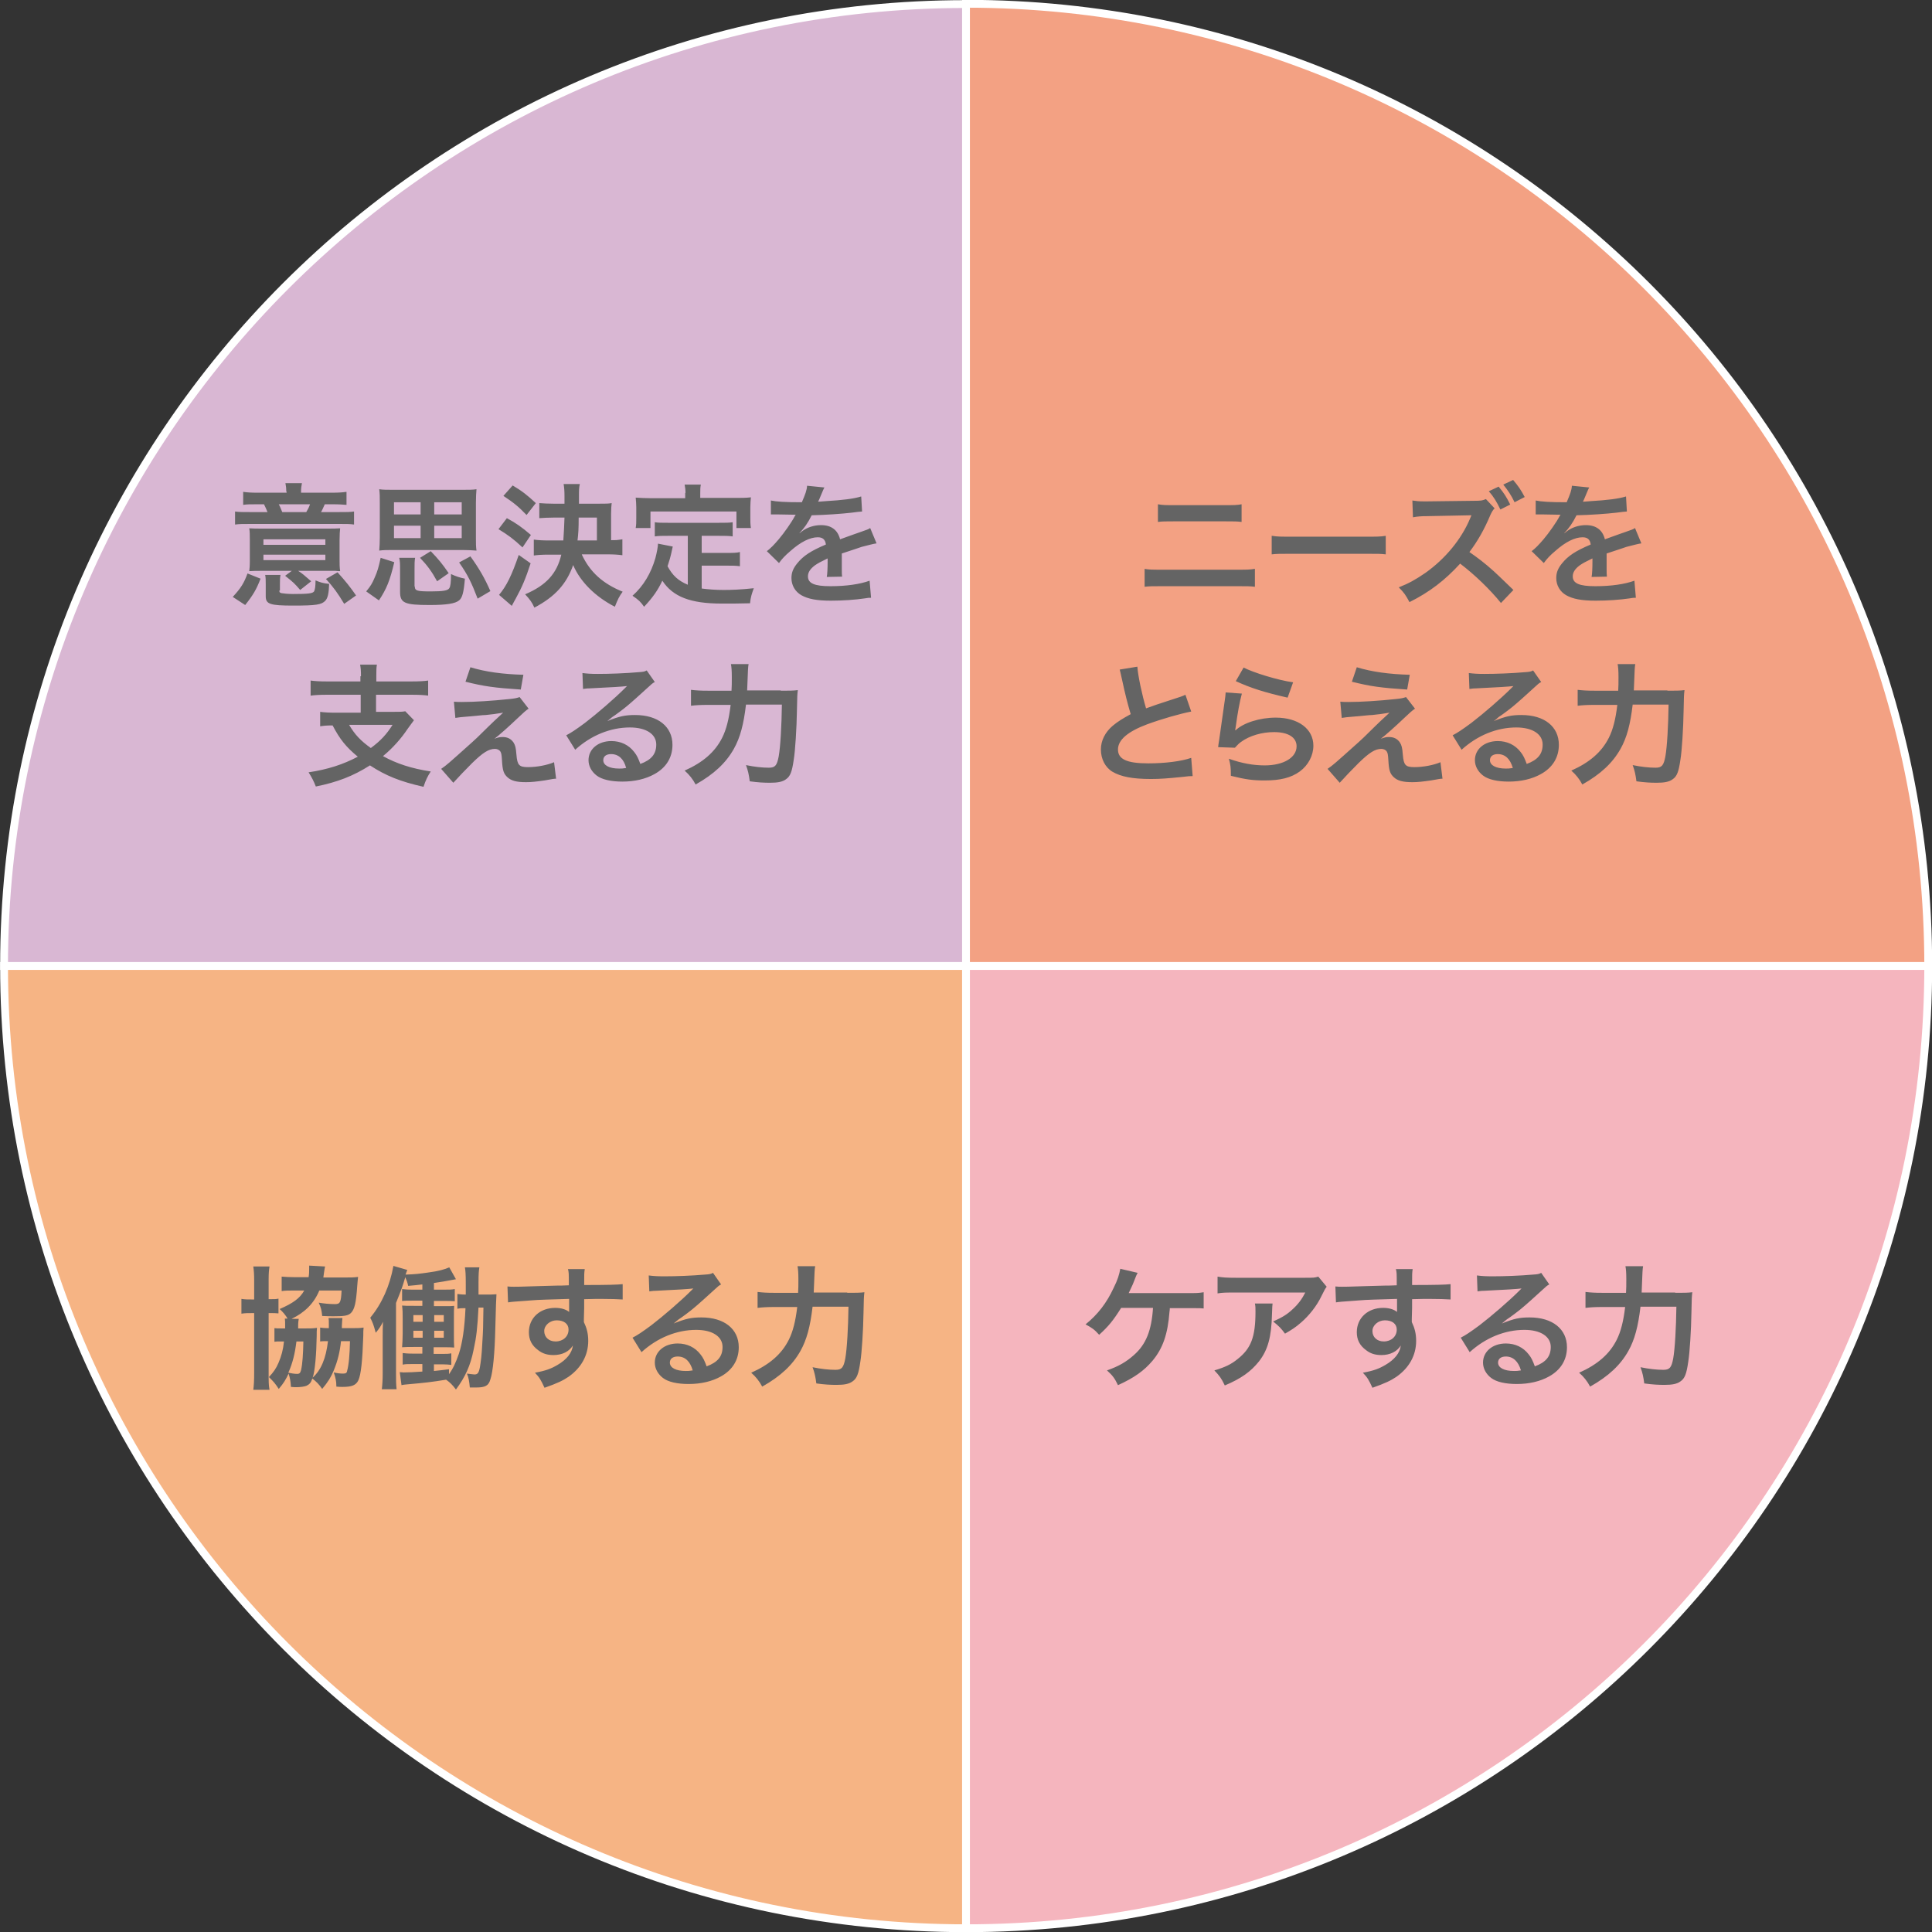
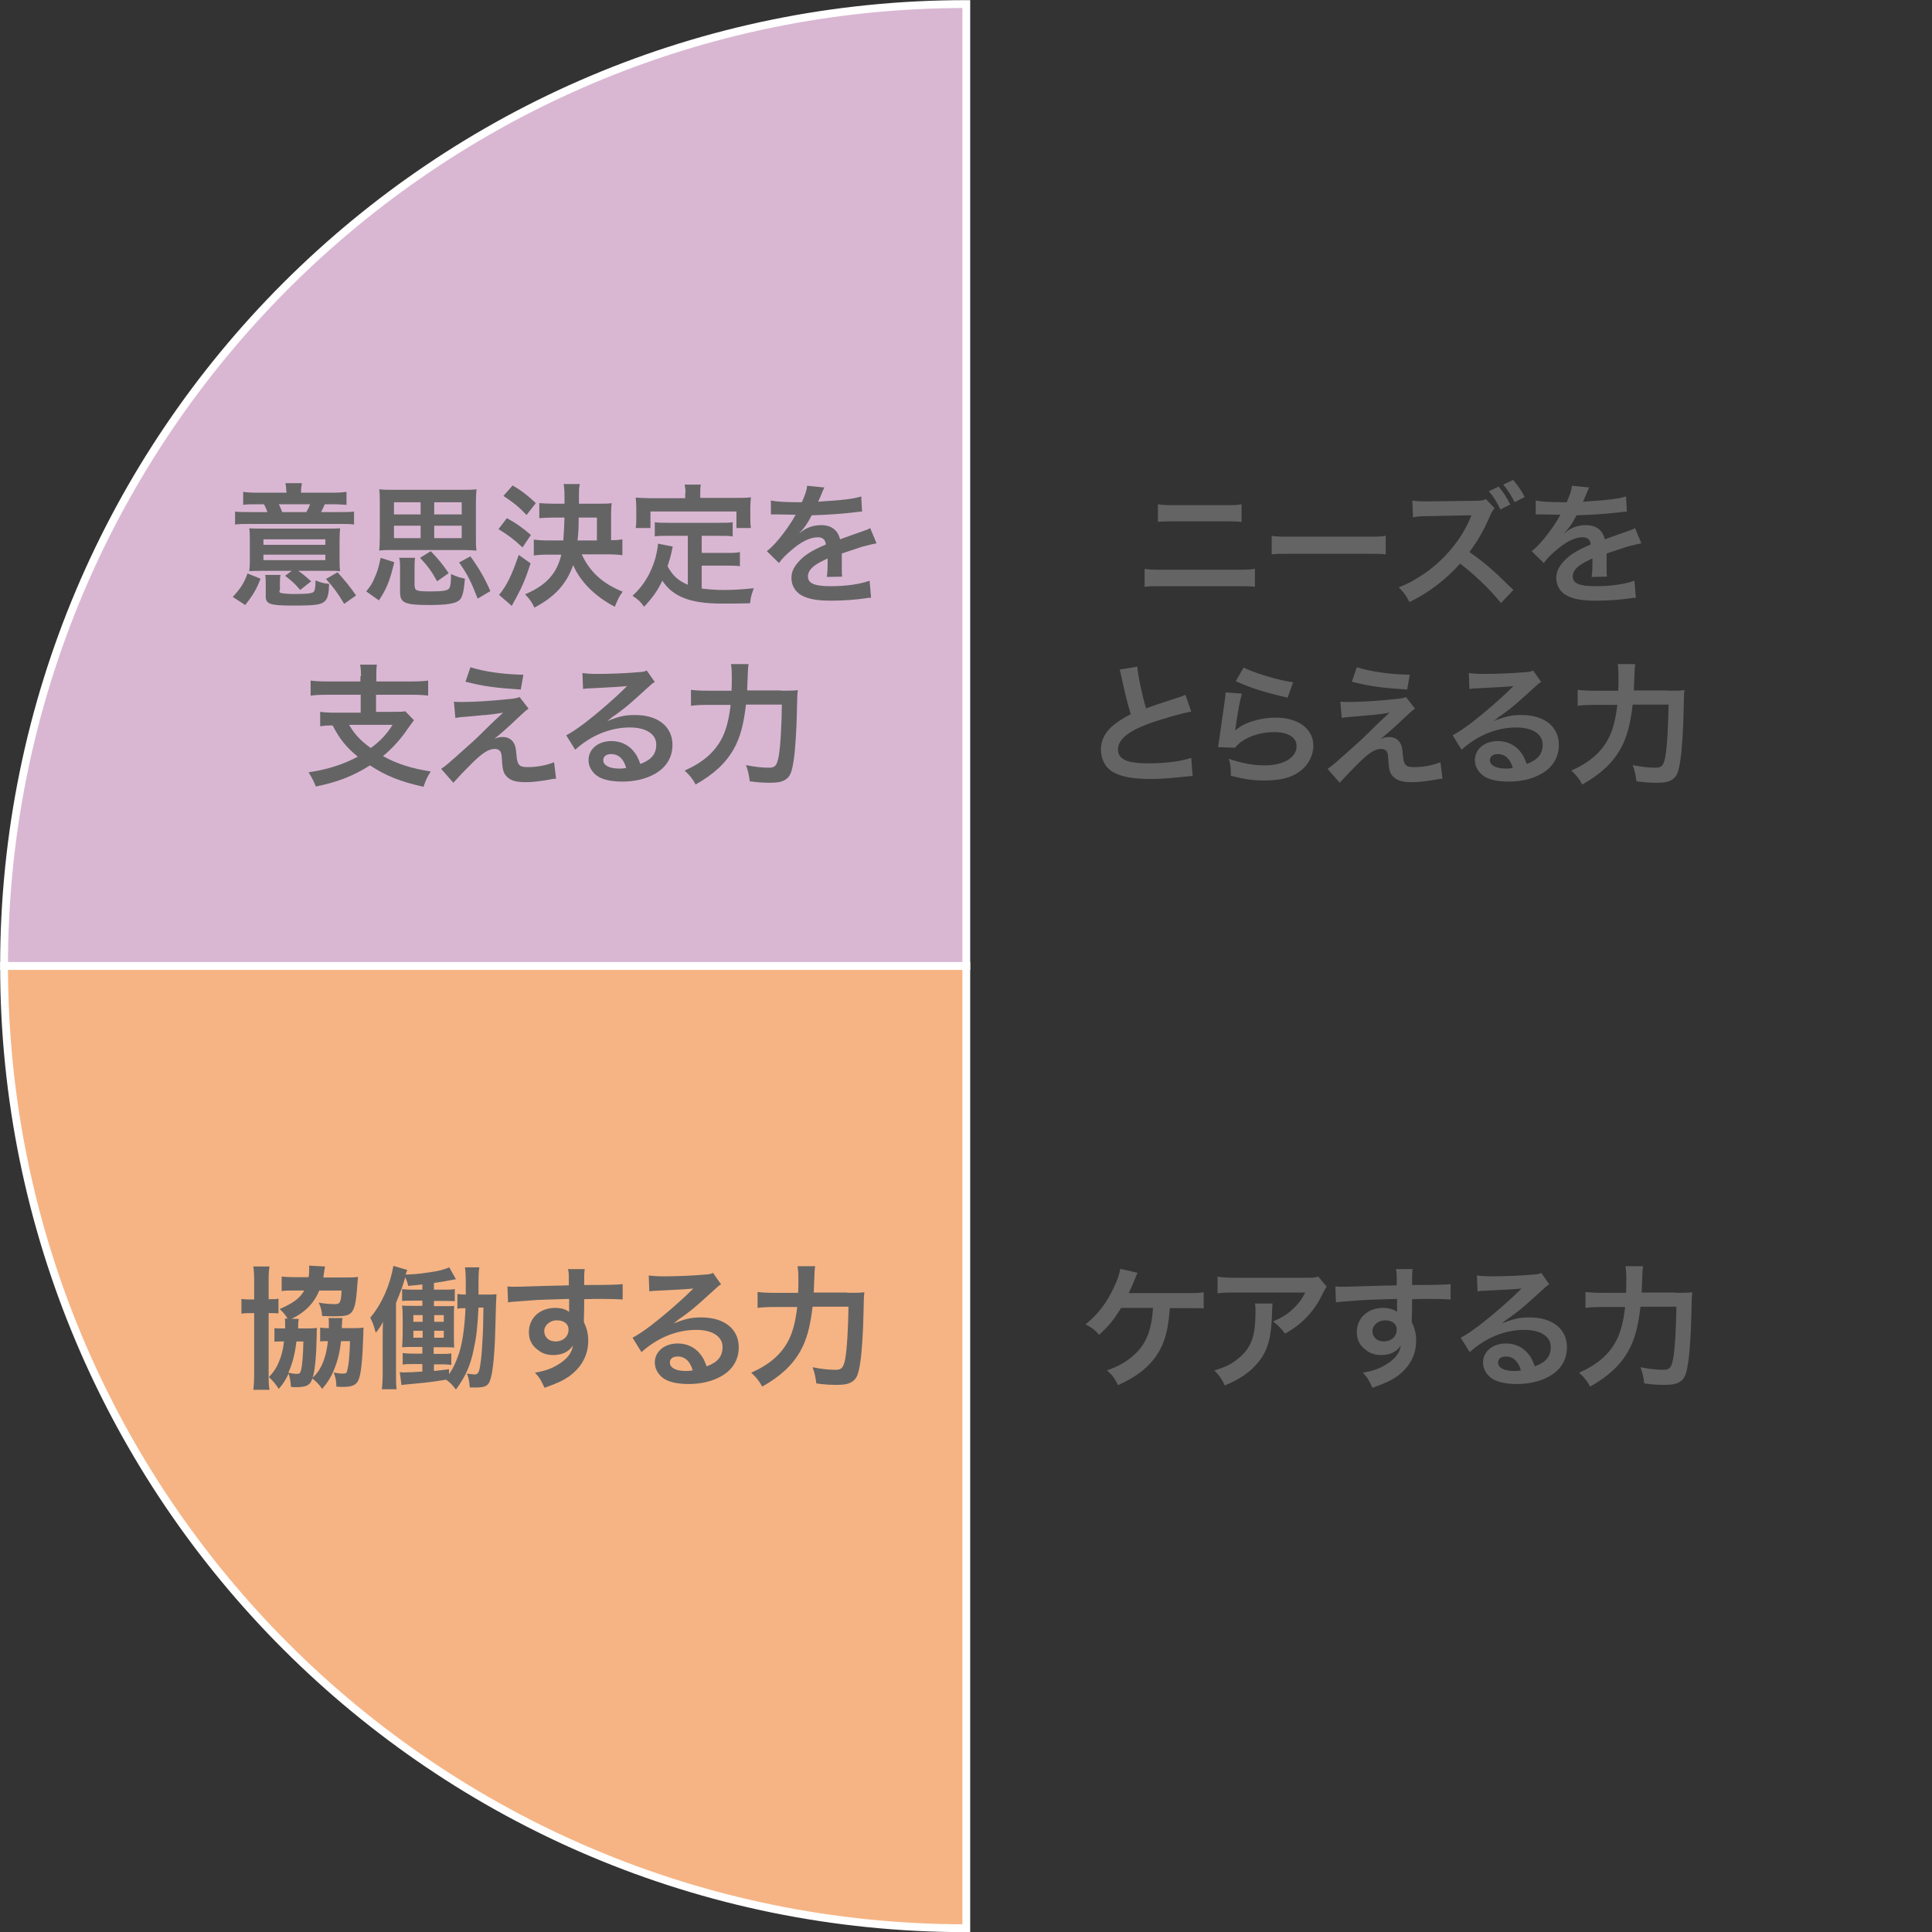
<svg xmlns="http://www.w3.org/2000/svg" id="レイヤー_1" viewBox="0 0 667.4 667.4">
  <rect x="0" y="0" width="667.4" height="667.4" fill="#333333" stroke="none" />
  <style>.st0{fill:#d9b7d3}.st0,.st1,.st2,.st3{stroke:#fff;stroke-width:2.702;stroke-miterlimit:10}.st1{fill:#f6b484}.st2{fill:#f3a183}.st3{fill:#f5b5be}.st4{fill:#646464}</style>
  <path class="st0" d="M333.7 1.4C150.2 1.4 1.4 150.2 1.4 333.7h332.4V1.4z" />
  <path class="st1" d="M1.4 333.7c0 183.6 148.8 332.4 332.4 332.4V333.7H1.4z" />
-   <path class="st2" d="M666.1 333.7c0-183.6-148.8-332.4-332.4-332.4v332.4h332.4z" />
-   <path class="st3" d="M666.1 333.7H333.7v332.4c183.6 0 332.4-148.8 332.4-332.4z" />
  <path class="st4" d="M80.4 206.2c2.8-3 3.9-4.8 5.1-8.1l4.5 1.8c-1.4 3.7-2.6 5.7-5.3 9.1l-4.3-2.8zm18.5-36.4c0-1-.1-1.9-.3-2.9h5.7c-.2 1-.3 1.8-.3 2.9v.4h10.8c2.2 0 3.5-.1 4.9-.3v4.5c-1.5-.1-2.5-.2-4.9-.2h-2.6c-.5 1-.7 1.7-1.3 2.7h6.2c2.7 0 3.9 0 5.2-.2v4.5c-1.3-.2-2.6-.2-5.3-.2H86.5c-2.7 0-3.9 0-5.3.2v-4.5c1.3.2 2.8.2 5.5.2h5.7c-.4-1-.6-1.5-1.2-2.7h-2.5c-2.4 0-3.4 0-4.7.2v-4.5c1.3.2 2.7.3 4.9.3H99v-.4zm-8.3 27.4c-2 0-3.2 0-4.5.1.1-1 .2-1.7.2-3.4v-7.3c0-1.8 0-2.9-.2-4.1 1.3.1 2.5.1 5 .1h21.4c2.8 0 3.7 0 5-.1-.1 1-.2 2.1-.2 4.1v6.8c0 1.5 0 2.5.2 3.9-.6 0-.6 0-1.6-.1H103c1.4.9 2.1 1.5 4.5 3.6l-3.8 3c-2.1-2.4-2.2-2.5-5.2-4.9l2.3-1.7H90.6zm.4-9h21.4v-1.9H91v1.9zm0 5.3h21.4v-1.9H91v1.9zm5.5 10.5c0 .6.1.7.7.9.5.1 2.4.3 4 .3 5.3 0 6.8-.2 7.3-.9.3-.6.5-1.7.5-3.8 1.7.7 2.6 1 4.7 1.2-.1 3.4-.5 4.9-1.3 5.8-1.3 1.4-3.2 1.7-11.1 1.7-8 0-9.5-.5-9.5-3.2v-4c0-1.5 0-2.5-.2-3.4h5.3c-.2 1.1-.2 1.8-.2 3.4v2zm9.3-27.1c.6-1 .9-1.6 1.3-2.7H96.3c.5.9.7 1.5 1.2 2.7h8.3zm13.1 31.7c-2.3-3.8-3.6-5.6-6.3-8.6l4-2.3c2.8 3.1 4.4 5.1 6.4 8l-4.1 2.9zm7.6-4.3c1.5-1.8 2.1-2.8 2.9-4.7 1-2.2 1.4-3.7 2.1-6.9l4.7 1.5c-1.5 6.4-2.7 9.3-5.3 13.2l-4.4-3.1zm37.9-18.6c0 2 0 3.1.2 4.5-1.4-.1-2.9-.2-4.7-.2h-24.2c-1.7 0-3.4 0-4.7.2.1-1.5.2-2.6.2-4.5v-11.9c0-2.2 0-3.4-.2-4.8 1.2.2 2.6.2 4.7.2h24.1c2.2 0 3.6 0 4.8-.2-.1 1.2-.2 2.6-.2 4.8v11.9zm-28.3-12.2v4.2h9.2v-4.2h-9.2zm0 8.1v4.3h9.2v-4.3h-9.2zm7.2 21c0 1.5.8 1.7 5.6 1.7 4.2 0 5.8-.3 6.3-1.1.4-.6.6-1.8.6-4.9 1.7.8 2.9 1.2 4.8 1.6-.4 4.8-.9 6.6-2 7.5-1.3 1.1-4.3 1.6-10.2 1.6-8.7 0-10.2-.7-10.2-4.6v-7.3c0-2.5 0-3.2-.3-4.4h5.5c-.2 1.1-.2 2-.2 4.4v5.5zm7.7-1.8c-1.8-3.3-3.4-5.5-5.9-8.1l3.7-2.3c2.7 2.8 4 4.4 6.2 7.6l-4 2.8zm8.5-23.1v-4.2H150v4.2h9.5zm0 8.2v-4.3H150v4.3h9.5zm5.5 20.9c-2.1-5.5-3.4-8.2-6.4-12.5l3.9-2.1c2.9 4 5 7.6 6.9 12l-4.4 2.6zm10.1-27.8c3.3 1.8 5 3 8.3 5.8l-2.9 4.3c-3.1-2.9-5-4.3-8.3-6.3l2.9-3.8zm8.2 15.6c-1.7 5.2-2.9 8.1-5.1 12.1-.3.6-1.3 2.3-1.4 2.6l-4.4-3.8c2.6-3.1 4.4-6.8 6.8-13.8l4.1 2.9zm-6.2-26.9c3.2 1.9 5 3.3 8 6.1l-3.2 4.1c-2.9-3-4.4-4.2-8-6.6l3.2-3.6zm23.9 23.9c2.8 6 7.2 10 14.1 12.8-1.2 1.6-1.7 2.7-2.7 5.2-6.8-3.5-12-8.7-14.4-14.4-2.3 6.5-6.2 10.9-13.4 14.7-.8-1.8-1.6-2.9-3.2-4.6 7.3-3.1 11-7.2 12.5-13.7h-4.4c-2.1 0-3.8.1-5.1.3v-5.5c1.4.2 3.1.3 5.1.3h5.1c.2-2.6.3-5.3.4-7.9h-3.8c-1.9 0-3.7.1-4.9.2v-5.2c1.4.1 2.9.2 4.9.2h3.8v-2.5c0-2.1-.1-3-.3-4.3h5.6c-.3 1.3-.3 2.2-.3 4.3v2.5h7c2.2 0 3.2 0 4.3-.2-.1.9-.2 1.9-.2 3.7v9.1c1.9 0 1.9 0 3.9-.3v5.5c-1.5-.2-3-.3-5.1-.3H201zm5.2-4.9v-7.9h-6.3c0 3.7-.1 5.5-.4 7.9h6.7zm31.4-1.6h-6.8c-2 0-3.3 0-4.6.2v-4.9c1.2.2 2.5.2 4.6.2h17.6c2.2 0 3.5 0 4.7-.2v4.9c-1.3-.2-2.6-.2-4.7-.2h-6v5.9h8.7c2.1 0 3.3 0 4.5-.3v4.9c-1.4-.2-2.5-.2-4.5-.2h-8.7v7.9c2.3.3 4.8.5 7.5.5s5.8-.1 10.5-.6c-.7 1.9-1.1 3.1-1.3 5.2-3.8.1-6.2.1-9.8.1-10.7 0-16.8-2.3-20.5-7.9-1.5 3.2-3.2 5.7-6.3 9-1.2-1.7-1.8-2.3-4-3.8 3.8-3.4 6.4-7.8 7.9-13 .5-1.9.9-4 .9-5l5.1 1c-.2.8-.2.8-.6 2.7-.2.9-.5 2-1.2 4.1 1.8 3.3 3.7 5 7 6.4v-16.9zm-.8-14.8c0-1.1-.1-1.9-.3-2.9h5.6c-.2 1-.2 1.7-.2 2.9v1.7h12.4c1.8 0 3.4 0 5.1-.2-.1 1.1-.2 2.1-.2 3.4v3.6c0 1.3 0 2.4.2 3.6h-5v-5.7h-29.7v5.7h-5.1c.2-1.1.2-2 .2-3.6v-3.5c0-1.2-.1-2.3-.2-3.4 1.7.1 3.2.2 5.1.2h12v-1.8zm29.5 2.6c1.9.4 4.8.6 10.7.6 1.2-2.8 1.7-4.1 1.8-5.7l6 .6c-.3.5-.3.5-1.8 4.1-.2.5-.3.6-.4.8.4 0 .4 0 2.9-.2 5.3-.3 9.5-.8 12-1.6l.3 5.2c-1.3.1-1.3.1-3.6.4-3.4.4-9.2.8-13.8.9-1.3 2.6-2.6 4.5-4.2 6.1v.1c.3-.2.3-.2.9-.7 1.7-1.3 4.1-2.1 6.5-2.1 3.6 0 5.8 1.7 6.6 4.9 3.5-1.3 5.9-2.1 7-2.5 2.5-.9 2.7-.9 3.4-1.4l2.2 5.3c-1.3.2-2.7.6-5.1 1.2-.6.2-2.9 1-6.9 2.3v5.6c0 1 0 1.7.1 2.4l-5.3.1c.2-.8.3-3.2.3-5.3v-1.1c-2.3 1.1-3.4 1.7-4.4 2.4-1.6 1.2-2.4 2.4-2.4 3.8 0 2.4 2.2 3.4 7.8 3.4 5.5 0 10.2-.7 13.5-1.9l.5 5.9c-.8 0-1 0-2.1.2-3.3.5-7.7.8-11.8.8-4.9 0-7.9-.6-10.2-1.9-2.1-1.2-3.4-3.4-3.4-5.9 0-1.9.6-3.4 2-5.1 2.1-2.6 4.7-4.3 9.9-6.5-.2-1.7-1.1-2.5-2.8-2.5-2.7 0-5.9 1.6-9.4 4.7-1.9 1.6-3 2.8-4 4.2l-4.2-4.1c1.2-.9 2.5-2.2 4.1-4.1 1.8-2.1 4.6-6.1 5.5-7.9.2-.4.2-.4.4-.6h-.8c-.7 0-4.8-.1-5.8-.1h-2v-4.8zm-141.6 60.7c0-2-.1-2.9-.3-4h5.8c-.2 1.1-.2 2-.2 4v1.8h12.3c2.4 0 4.2-.1 5.6-.3v5.2c-1.3-.2-3.2-.3-5.6-.3h-12.4v5.9h6.2c1.9 0 3 0 3.9-.2l3 3.1c-.5.6-1.2 1.7-2.2 3-2.2 3.3-5.1 6.6-8.5 9.4 4.7 2.6 9.9 4.3 16.5 5.3-1.1 1.7-1.7 2.9-2.5 5.3-8-1.8-13-3.8-18.5-7.4-5.8 3.7-11.3 5.8-18.7 7.3-.7-1.8-1.3-3-2.5-4.9 6.6-1 11.9-2.7 17-5.4-4-3.3-6.2-6-8.7-10.8-2.2 0-3 .1-4.3.3v-5c1.3.2 3.2.3 5.6.3h8.4V240h-11.7c-2.4 0-4.1.1-5.6.3v-5.2c1.5.2 3.2.3 5.6.3h11.6v-1.8zm-4.1 16.8c2 3.4 4 5.5 7.5 8 3.4-2.5 5.5-4.8 7.5-8h-15zm36.2-8c1.2.1 1.7.1 2.7.1 4.5 0 10.6-.4 16.3-1 2.1-.2 2.9-.4 3.7-.7l3.1 4c-.9.6-1.8 1.4-3.9 3.4-2.5 2.4-6.4 5.9-7.9 7 1.1-.4 1.7-.6 2.8-.6 1.7 0 2.9.6 3.8 1.9.6 1 .8 1.7 1 4.2.3 3.6.9 4.3 4 4.3s6.7-.7 9-1.7l.7 5.7c-.8 0-1.1.1-4 .6-2.8.4-4.5.6-6.4.6-3.3 0-5.1-.5-6.4-1.7-1.3-1.2-1.7-2.3-1.9-5.9-.1-1.7-.2-2.4-.5-2.9-.3-.6-1.1-1-1.9-1-2.2 0-4.2 1.3-7.9 4.9-2.3 2.3-4.8 4.9-6.5 6.8l-4.2-4.8c2-1.4 2-1.4 10.7-9.2 1.1-1 1.9-1.7 5.3-5.1 1.2-1.2 3-2.9 5.4-5.1-2.6.4-3.8.6-6 .8-.6 0-.6 0-4.6.4-.9.1-.9.1-2.4.2-1.7.1-2 .2-3.5.4l-.5-5.6zm5.7-11.9c5.2 1.6 11.2 2.4 18.3 2.6l-.9 5.1c-9.1-.6-12.7-1.1-19.1-2.7l1.7-5zm47.3 18.6c4.2-1.7 6.2-2.1 9.6-2.1 7.9 0 12.9 4 12.9 10.3 0 4.4-2.2 7.9-6.2 10.1-3 1.7-6.9 2.6-11.1 2.6-3.9 0-7.1-.7-8.9-2.1-1.7-1.3-2.8-3.2-2.8-5.3 0-3.8 3.3-6.6 7.9-6.6 3.2 0 6 1.3 7.9 3.8.9 1.1 1.4 2.2 2.1 4.1 3.8-1.4 5.5-3.4 5.5-6.7 0-3.6-3.5-5.9-9.1-5.9-6.7 0-13.4 2.7-18.9 7.7l-3.1-5c1.6-.8 3.4-2 6.5-4.3 4.3-3.3 10.2-8.4 13.7-11.9l.8-.8c-1.7.2-4.7.4-13 .8-1 0-1.3.1-2.2.2l-.2-5.5c1.6.2 2.9.3 5.4.3 3.9 0 9.5-.2 14-.6 1.6-.1 2.1-.2 2.8-.6l2.8 4c-.8.4-1.1.7-2.4 1.9-2.3 2.1-5.6 5.1-7.2 6.4-.8.7-4.1 3.2-5.1 3.8-1.1.9-1.1.9-1.7 1.4zm1.3 11.4c-1.7 0-2.7.8-2.7 2.1 0 1.8 2.1 2.9 5.5 2.9.9 0 1.1 0 2.4-.2-.8-3.1-2.6-4.8-5.2-4.8zm58.6-21.9c2.8 0 4.4 0 5.9-.2-.2 1.8-.2 1.8-.3 6.9-.1 6.3-.6 14.1-1.1 17.1-.6 4.2-1.2 5.8-2.7 6.8-1.2.9-2.9 1.2-5.5 1.2-2.1 0-4.1-.1-7-.5-.3-2.3-.6-3.7-1.3-5.6 2.9.6 5.6.9 7.9.9 2.2 0 2.8-.8 3.4-3.9.6-3.4 1-10.6 1.1-17.9h-12.4c-.8 6.8-2 11.4-4.2 15.3-2.7 4.8-6.8 8.7-13.2 12.3-1-1.9-2.2-3.4-3.8-4.8 6.3-2.8 10.5-6.4 13-11.4 1.4-2.8 2.3-6.3 2.9-11.3h-8c-2.3 0-4.1.1-5.7.3v-5.5c1.7.2 3.2.3 5.8.3h8.2c.1-1.8.1-2.3.1-4.7 0-2.2-.1-3.5-.3-4.5h6.1c-.2 1.2-.2 1.2-.5 9.1h11.6zm125.6-42.1c1.7.3 2.8.3 5.9.3h26.4c3.1 0 4.1 0 5.9-.3v6.2c-1.6-.2-2.8-.2-5.8-.2h-26.5c-3 0-4.2 0-5.8.2v-6.2zm4.7-22.3c1.7.3 2.7.3 5.4.3h18.1c2.7 0 3.8 0 5.4-.3v6.1c-1.5-.2-2.6-.2-5.4-.2h-18.1c-2.8 0-3.9 0-5.4.2v-6.1zm39.4 10.9c2 .3 2.9.3 7.4.3h24.5c4.5 0 5.4 0 7.4-.3v6.4c-1.8-.2-2.3-.2-7.5-.2h-24.4c-5.1 0-5.6 0-7.5.2v-6.4zm79.1 23.2c-3.8-4.7-9.1-9.8-14.1-13.6-5.2 5.7-10.5 9.8-17.5 13.3-1.3-2.4-1.8-3.2-3.7-5.1 3.5-1.4 5.7-2.6 9.2-5 6.9-4.9 12.4-11.6 15.4-18.7l.5-1.2c-.7 0-.7 0-15.2.3-2.2 0-3.4.1-5 .4l-.2-5.8c1.3.2 2.2.3 4 .3h1.1l16.2-.2c2.6 0 2.9-.1 4.1-.6l3 3.2c-.6.6-1 1.3-1.5 2.4-2.1 5-4.4 9-7.2 12.7 2.9 2 5.4 3.9 8.5 6.7 1.2 1.1 1.2 1.1 6.7 6.4l-4.3 4.5zm-.8-40.2c1.9 2.3 2.7 3.6 4 6.2l-3.4 1.7c-1.3-2.7-2.4-4.5-4-6.3l3.4-1.6zm5.5 5.4c-1.2-2.5-2.3-4.1-3.9-6.1l3.4-1.6c1.7 2 2.7 3.4 4 5.9l-3.5 1.8zm7.3-.6c1.9.4 4.8.6 10.7.6 1.2-2.8 1.7-4.1 1.8-5.7l6 .6c-.3.5-.3.5-1.8 4.1-.2.5-.3.6-.4.8.4 0 .4 0 2.9-.2 5.3-.3 9.5-.8 12-1.6l.3 5.2c-1.3.1-1.3.1-3.6.4-3.4.4-9.2.8-13.8.9-1.3 2.6-2.6 4.5-4.2 6.1v.1c.3-.2.3-.2.9-.7 1.7-1.3 4.1-2.1 6.5-2.1 3.6 0 5.8 1.7 6.6 4.9 3.5-1.3 5.9-2.1 7-2.5 2.5-.9 2.7-.9 3.4-1.4l2.2 5.3c-1.3.2-2.7.6-5.1 1.2-.6.2-2.9 1-6.9 2.3v5.6c0 1 0 1.7.1 2.4l-5.3.1c.2-.8.3-3.2.3-5.3v-1.1c-2.3 1.1-3.4 1.7-4.4 2.4-1.6 1.2-2.4 2.4-2.4 3.8 0 2.4 2.2 3.4 7.8 3.4 5.5 0 10.2-.7 13.5-1.9l.5 5.9c-.8 0-1 0-2.1.2-3.3.5-7.7.8-11.8.8-4.9 0-7.9-.6-10.2-1.9-2.1-1.2-3.4-3.4-3.4-5.9 0-1.9.6-3.4 2-5.1 2.1-2.6 4.7-4.3 9.9-6.5-.2-1.7-1.1-2.5-2.8-2.5-2.7 0-5.9 1.6-9.4 4.7-1.9 1.6-3 2.8-4 4.2l-4.2-4.1c1.2-.9 2.5-2.2 4.1-4.1 1.8-2.1 4.6-6.1 5.5-7.9.2-.4.2-.4.4-.6h-.8c-.7 0-4.8-.1-5.8-.1h-2v-4.8zm-137.6 57.4c.2 3.1 1.6 9.7 3 14.4 3-1.1 3-1.1 11.9-4 .8-.3 1.1-.4 1.7-.7l2 5.8c-4 .8-10 2.5-15.2 4.4-6.7 2.5-10.1 5.4-10.1 8.7 0 3.4 3.1 4.8 10.5 4.8 5.7 0 11.4-.7 14.8-1.9l.5 6.3c-1 0-1.2 0-3.7.3-5 .5-7.5.7-10.7.7-6.4 0-10.4-.8-13.3-2.5-2.5-1.5-4-4.4-4-7.7 0-3.1 1.5-6 4.1-8.2 1.8-1.5 3.3-2.4 6.2-4-1.1-3.7-1.9-6.8-3.1-12.4-.5-2.2-.5-2.3-.7-3l6.1-1zm36.1 9.3c-.7 2.5-1.5 6.8-2.1 11.3-.1.6-.1.6-.2 1.3l.1.1c2.7-2.6 8.4-4.4 13.9-4.4 7.8 0 13 3.9 13 9.7 0 3.4-1.8 6.8-4.7 8.9-3 2.2-6.8 3.1-12.1 3.1-4 0-6.5-.3-11.7-1.6 0-2.8-.1-3.8-.7-5.9 4.5 1.6 8.5 2.3 12.4 2.3 6.5 0 11-2.7 11-6.6 0-3.1-2.9-4.9-7.8-4.9-4.1 0-8.4 1.2-11.4 3.4-.8.6-1.1.9-2.1 2l-5.8-.2c.1-.8.1-1 .4-2.8.4-2.8 1.1-7.9 1.9-13.4.2-1.1.2-1.7.3-2.7l5.6.4zm.6-9c3.2 1.7 11.9 4.4 17.1 5.1l-1.9 5.3c-7.9-1.8-12.7-3.3-17.9-5.7l2.7-4.7zm33.4 11.8c1.2.1 1.7.1 2.7.1 4.5 0 10.6-.4 16.3-1 2.1-.2 2.9-.4 3.7-.7l3.1 4c-.9.6-1.8 1.4-3.9 3.4-2.5 2.4-6.4 5.9-7.9 7 1.2-.4 1.7-.6 2.8-.6 1.7 0 2.9.6 3.8 1.9.6 1 .8 1.7 1 4.2.3 3.6.9 4.3 4 4.3s6.7-.7 9-1.7l.7 5.7c-.8 0-1.1.1-4 .6-2.8.4-4.5.6-6.4.6-3.3 0-5.1-.5-6.4-1.7-1.3-1.2-1.7-2.3-1.9-5.9-.1-1.7-.2-2.4-.5-2.9-.3-.6-1.1-1-1.9-1-2.2 0-4.2 1.3-7.9 4.9-2.3 2.3-4.8 4.9-6.5 6.8l-4.2-4.8c2-1.4 2-1.4 10.7-9.2 1.1-1 1.9-1.7 5.3-5.1 1.2-1.2 3-2.9 5.4-5.1-2.6.4-3.8.6-6 .8-.6 0-.6 0-4.6.4-.9.1-.9.1-2.4.2-1.7.1-2 .2-3.5.4l-.5-5.6zm5.7-11.9c5.2 1.6 11.2 2.4 18.3 2.6l-.9 5.1c-9.1-.6-12.7-1.1-19.1-2.7l1.7-5zm47.3 18.6c4.2-1.7 6.2-2.1 9.6-2.1 7.9 0 12.9 4 12.9 10.3 0 4.4-2.2 7.9-6.2 10.1-3 1.7-6.9 2.6-11.1 2.6-3.9 0-7.1-.7-8.9-2.1-1.7-1.3-2.8-3.2-2.8-5.3 0-3.8 3.3-6.6 7.9-6.6 3.2 0 6 1.3 7.9 3.8.9 1.1 1.4 2.2 2.1 4.1 3.8-1.4 5.5-3.4 5.5-6.7 0-3.6-3.5-5.9-9.1-5.9-6.7 0-13.4 2.7-18.9 7.7l-3.1-5c1.6-.8 3.4-2 6.5-4.3 4.3-3.3 10.2-8.4 13.7-11.9l.8-.8c-1.7.2-4.7.4-13 .8-1 0-1.3.1-2.2.2l-.2-5.5c1.6.2 2.9.3 5.4.3 3.9 0 9.5-.2 14-.6 1.6-.1 2.1-.2 2.8-.6l2.8 4c-.8.4-1.1.7-2.4 1.9-2.3 2.1-5.6 5.1-7.2 6.4-.8.7-4.1 3.2-5.1 3.8-1 .9-1 .9-1.7 1.4zm1.4 11.4c-1.7 0-2.7.8-2.7 2.1 0 1.8 2.1 2.9 5.5 2.9.9 0 1.1 0 2.4-.2-.9-3.1-2.6-4.8-5.2-4.8zm58.6-21.9c2.8 0 4.4 0 5.9-.2-.2 1.8-.2 1.8-.3 6.9-.1 6.3-.6 14.1-1.1 17.1-.6 4.2-1.2 5.8-2.7 6.8-1.2.9-2.9 1.2-5.5 1.2-2.1 0-4.1-.1-7-.5-.3-2.3-.6-3.7-1.3-5.6 2.9.6 5.6.9 7.9.9 2.2 0 2.8-.8 3.4-3.9.6-3.4 1-10.6 1.1-17.9H564c-.8 6.8-2 11.4-4.2 15.3-2.7 4.8-6.8 8.7-13.2 12.3-1-1.9-2.2-3.4-3.8-4.8 6.3-2.8 10.5-6.4 13-11.4 1.4-2.8 2.3-6.3 2.9-11.3h-8c-2.3 0-4.1.1-5.7.3v-5.5c1.7.2 3.2.3 5.8.3h8.2c.1-1.8.1-2.3.1-4.7 0-2.2-.1-3.5-.3-4.5h6.1c-.2 1.2-.2 1.2-.5 9.1H576zM87.8 442.2c0-2-.1-3.3-.3-4.7h5.6c-.2 1.3-.3 2.3-.3 4.5v6.8c2.1 0 2.6 0 3.4-.2v5.1c-1-.1-1.5-.1-3.4-.1v20.8c0 2.8 0 4.1.3 5.7h-5.6c.2-1.5.3-3.3.3-5.8v-20.7h-.3c-1.9 0-2.9 0-4.1.2v-5.1c1.2.2 2.2.2 4.1.2h.3v-6.7zm11.6 13.4c-.8-1.4-1.7-2.4-2.8-3.4 4.6-2 7-3.7 8.5-6.4h-3.4c-2 0-3.3 0-4.4.2v-5c1.3.1 2.8.2 4.7.2h4.6c.2-1.2.2-2 .2-3.2v-.8l5.5.3c-.1.4-.2.9-.4 2.3-.1.6-.1.9-.2 1.5h7.7c1.7 0 2.9 0 4.3-.2-.1 1-.2 1.7-.3 3.2-.4 5.8-.9 8-2.2 9.3-1 .9-2.3 1.1-5.9 1.1-1.1 0-1.9 0-4-.1-.2-2-.4-2.9-1.2-4.6 1.7.3 3.9.5 5.6.5 1.8 0 2.1-.6 2.3-4.7h-7.7c-1.8 4.4-5 7.6-9.6 9.8h2.5c-.1.7-.2 1.2-.2 2.4v.9h2.3c1.9 0 2.8 0 4.2-.2-.1.9-.1 1.5-.1 2.9-.1 6.2-.6 12.2-1.4 14.3 2.9-2.6 4.6-6.6 5.3-12.6h-1.1c-.5 0-1.1 0-1.6.1v-4.8c.8.1 1.1.2 3 .2v-1.6c0-.9 0-1.3-.1-1.9h4.8c-.1.7-.1.9-.2 2.7v.8h3.4c1.8 0 2.8 0 4.1-.2-.1 1.1-.1 1.4-.1 2.8-.3 8.8-.8 13.5-1.7 15.4-.8 1.7-2.2 2.3-5.5 2.3-.4 0-1 0-2.1-.1 0-2-.3-3.1-.9-4.9 1.3.3 2.3.4 3.2.4.9 0 1.3-.2 1.4-.9.6-2.1.9-5.6 1-10.3h-3.1c-.4 3.7-1.1 6.7-2.5 10.1-1 2.4-2 4-4 6.4-1.1-1.6-1.9-2.4-3.4-3.6-.5 1.5-1 2-2 2.5-.7.3-2.2.5-3.6.5-.3 0-.8 0-1.8-.1-.1-1.9-.3-3-.8-4.6-1 2.1-1.7 3.3-3.4 5.3-1.4-2.1-1.7-2.4-3.4-4.1 1.6-1.7 2.5-3 3.3-4.9 1-2.3 1.6-4.5 1.9-7.4H97c-1.1 0-1.7 0-2.2.1v-4.7c.7.1 1.2.1 2.6.1h1.1v-1c0-1.2 0-1.7-.1-2.4h1zm3 7.8c-.5 4.1-1.3 7.5-2.8 10.8 1 .2 2.1.4 3 .4.9 0 1.1-.3 1.4-1.3.5-2.2.7-5.4.8-9.9h-2.4zm62.9-11.8c-.4 7.4-.7 10.1-1.7 14.7-1.1 5.5-2.9 9.4-6.1 13.7-1.2-1.6-2-2.4-3.4-3.4-4.8.8-7.5 1.1-13.2 1.6-.9.1-1.5.1-2.2.3l-.6-4.5c.6 0 .9.1 1.3.1 1.5 0 3.8-.1 6.5-.3v-2.6h-3.3c-1.7 0-2.5 0-3.5.2v-4c.9.1 1.7.2 3.5.2h3.3v-2.3h-2.8c-1.9 0-2.8 0-4.2.1.1-1.7.2-2.6.2-4.7v-5.1c0-2.1 0-2.8-.2-4.6 1.1.1 1.7.1 4.2.1h2.8v-1.8h-3.5c-1.6 0-2.5 0-3.5.1v-4.1c.9.1 1.7.2 3.5.2h3.5v-1.8c-1.8.2-2.5.3-4.9.5-.3-1.4-.5-1.8-1-3-1 3.4-1.3 4.2-3.2 8.9v24.3c0 2.5 0 3.6.2 5.5h-5.1c.2-1.7.3-3.4.3-5.7V462c0-2.1 0-3.5.1-5.4-.8 1.6-1.2 2.2-2.5 3.8-.8-2.9-1-3.4-1.9-5.2 4-4.8 6.8-11.1 8-17.9l4.8 1.4c-.2.6-.3.6-.6 1.6 3.3-.1 4.9-.3 7.7-.7 3.8-.5 5.8-1.1 7.4-1.8l2.3 4.1c-4.2.8-4.9.9-7.6 1.3v2.3h3.6c1.7 0 2.5 0 3.6-.2v4.2c-1.1-.1-2-.1-3.6-.1h-3.6v1.8h3.5c2.3 0 2.7 0 3.5-.1-.1 1.4-.1 1.6-.1 4.3v5.6c0 2.4 0 3.1.1 4.5-1.4-.1-1.8-.1-3.7-.1h-3.4v2.3h2.8c1.6 0 2.3 0 3.3-.2v4c-.8-.1-1.7-.2-3.1-.2h-2.9v2.3c2-.2 2.8-.3 5.2-.6v1.7c1.4-1.9 2.3-3.9 3.4-7 1.2-3.6 2-8.9 2.3-15.8-1.3 0-1.8 0-2.8.2V447c.9.1 1.5.2 2.9.2v-3.8c0-3.3-.1-4.4-.3-5.6h5c-.2 1.1-.3 2.2-.3 5.3v4.1h2.1c1.9 0 2.8 0 4.1-.1-.1 1.3-.2 4-.4 11.9-.2 8.4-.8 14.9-1.7 17.5-.6 2.2-1.8 2.8-4.9 2.8h-2.2c-.2-2.1-.4-3.4-1-4.8.8.1 2.2.3 2.6.3 1.1 0 1.5-.5 1.9-2.6.3-1.9.6-3.9.8-8.1.3-4.9.3-4.9.4-12.4h-1.7zm-22.5 2.7v2.3h3.2v-2.3h-3.2zm0 5.4v2.4h3.2v-2.4h-3.2zm10.5-3.1v-2.3H150v2.3h3.3zm0 5.5v-2.4H150v2.4h3.3zm48.4-6.5v1.1c1 2.1 1.5 4 1.5 6.5 0 5-2.4 9.3-6.8 12.4-1.9 1.3-4 2.3-8.3 3.8-1.3-2.8-1.7-3.5-3.3-5.2 3.8-.7 5.6-1.4 7.8-2.7 3.1-1.8 5-4.1 5.3-6.7-1.3 2.1-3.7 3.3-6.7 3.3-2.1 0-3.8-.5-5.3-1.7-2.2-1.6-3.2-3.6-3.2-6.2 0-4.9 3.8-8.4 9.1-8.4 2 0 3.7.5 4.8 1.4v-4.5c-6.6.2-10.9.3-12.9.5-6.9.5-6.9.5-8.2.7l-.2-5.5c1 .1 1.4.1 2.3.1 1.1 0 1.9 0 7.8-.2 3-.1 3.4-.1 7.2-.2 1.5 0 1.5 0 3.9-.1 0-4.4 0-4.4-.3-5.6h5.8c-.2 1.4-.2 1.5-.2 5.5 8 0 11.6-.1 13.3-.3v5.3c-1.7-.1-3.9-.2-7.7-.2-1.1 0-1.9 0-5.6.1v3l-.1 3.8zm-9.4.5c-2.3 0-4.3 1.7-4.3 3.7 0 2.1 1.6 3.6 3.9 3.6 2.6 0 4.5-1.7 4.5-4.1 0-2-1.6-3.2-4.1-3.2zm40.4 1.1c4.2-1.7 6.2-2.1 9.6-2.1 7.9 0 12.9 4 12.9 10.3 0 4.4-2.2 7.9-6.2 10.1-3 1.7-6.9 2.6-11.1 2.6-3.9 0-7.1-.7-8.9-2.1-1.7-1.3-2.8-3.2-2.8-5.3 0-3.8 3.3-6.6 7.9-6.6 3.2 0 6 1.3 7.9 3.8.9 1.1 1.4 2.2 2.1 4.1 3.8-1.4 5.5-3.4 5.5-6.7 0-3.6-3.5-5.9-9.1-5.9-6.7 0-13.4 2.7-18.9 7.7l-3.1-5c1.6-.8 3.4-2 6.5-4.3 4.3-3.3 10.2-8.4 13.7-11.9l.8-.8c-1.7.2-4.7.4-13 .8-1 0-1.3.1-2.2.2l-.2-5.5c1.6.2 2.9.3 5.4.3 3.9 0 9.5-.2 14-.6 1.6-.1 2.1-.2 2.8-.6l2.8 4c-.8.4-1.1.7-2.4 1.9-2.3 2.1-5.6 5.1-7.2 6.4-.8.7-4.1 3.2-5.1 3.8-1.1.9-1.1.9-1.7 1.4zm1.4 11.4c-1.7 0-2.7.8-2.7 2.1 0 1.8 2.1 2.9 5.5 2.9.9 0 1.1 0 2.4-.2-.9-3.1-2.6-4.8-5.2-4.8zm58.6-22c2.8 0 4.4 0 5.9-.2-.2 1.8-.2 1.8-.3 6.9-.1 6.3-.6 14.1-1.1 17.1-.6 4.2-1.2 5.8-2.7 6.8-1.2.9-2.9 1.2-5.5 1.2-2.1 0-4.1-.1-7-.5-.3-2.3-.6-3.7-1.3-5.6 2.9.6 5.6.9 7.9.9 2.2 0 2.8-.8 3.4-3.9.6-3.4 1-10.6 1.1-17.9h-12.4c-.8 6.8-2 11.4-4.2 15.3-2.7 4.8-6.8 8.7-13.2 12.3-1-1.9-2.2-3.4-3.8-4.8 6.3-2.8 10.5-6.4 13-11.4 1.4-2.8 2.3-6.3 2.9-11.3h-8c-2.3 0-4.1.1-5.7.3v-5.5c1.7.2 3.2.3 5.8.3h8.2c.1-1.8.1-2.3.1-4.7 0-2.2-.1-3.5-.3-4.5h6.1c-.2 1.2-.2 1.2-.5 9.1h11.6zm111.4 5.3c0 .5 0 .5-.1 1.2-.6 7.8-2.3 12.7-5.9 17-2.9 3.4-6.2 5.8-11.9 8.4-1.1-2.3-1.8-3.3-3.8-5.1 4-1.4 6.6-2.9 9.3-5.3 4.2-3.7 6.1-8.5 6.6-16.3h-11c-2.7 4.3-4.3 6.3-7.6 9.3-1.7-1.9-2.5-2.4-4.7-3.6 4.2-3.4 7.3-7.4 9.7-12.6 1.4-2.8 1.9-4.5 2.3-6.6l6 1.4c-.4.7-.4.7-1.7 4-.4.8-.8 1.8-1.4 3H410c3.3 0 3.9 0 5.8-.3v5.6c-1.2-.1-1.2-.1-2.8-.1h-8.9zm35.5-1.6c-.1.9-.1.9-.2 3.7-.2 7.9-1.4 12.3-4.5 16.3-2.8 3.5-6.1 5.9-11.8 8.3-1.2-2.5-1.8-3.3-3.6-5.2 3.7-1.1 5.8-2.1 8-3.9 4.7-3.7 6.2-7.7 6.2-16.4 0-1.4 0-1.8-.2-2.8h6.1zm18.7-5.8c-.6.8-.6.8-1.8 3.2-1.6 3.4-4.3 6.8-7.1 9.2-1.8 1.6-3.4 2.6-5.5 3.8-1.4-1.9-2.1-2.6-4.1-4.2 3.1-1.4 4.8-2.4 6.7-4.2 1.9-1.7 3.3-3.6 4.4-5.8h-24.1c-3.2 0-4.4 0-6.2.3V441c1.7.3 3.2.4 6.3.4h24c2.8 0 3.2 0 4.5-.4l2.9 3.5zm29.4 11.1v1.1c1 2.1 1.5 4 1.5 6.5 0 5-2.4 9.3-6.8 12.4-1.9 1.3-4 2.3-8.3 3.8-1.3-2.8-1.7-3.5-3.3-5.2 3.8-.7 5.6-1.4 7.8-2.7 3.1-1.8 5-4.1 5.3-6.7-1.3 2.1-3.7 3.3-6.7 3.3-2.1 0-3.8-.5-5.3-1.7-2.2-1.6-3.2-3.6-3.2-6.2 0-4.9 3.8-8.4 9.1-8.4 2 0 3.7.5 4.8 1.4v-4.5c-6.6.2-10.9.3-12.9.5-6.9.5-6.9.5-8.2.7l-.2-5.5c1 .1 1.4.1 2.3.1 1.1 0 1.9 0 7.8-.2 3-.1 3.4-.1 7.2-.2 1.5 0 1.5 0 3.9-.1 0-4.4 0-4.4-.3-5.6h5.8c-.2 1.4-.2 1.5-.2 5.5 8 0 11.6-.1 13.3-.3v5.3c-1.7-.1-3.9-.2-7.7-.2-1.1 0-1.9 0-5.6.1v3l-.1 3.8zm-9.3.5c-2.3 0-4.3 1.7-4.3 3.7 0 2.1 1.6 3.6 3.9 3.6 2.6 0 4.5-1.7 4.5-4.1 0-2-1.6-3.2-4.1-3.2zm40.4 1.1c4.2-1.7 6.2-2.1 9.6-2.1 7.9 0 12.9 4 12.9 10.3 0 4.4-2.2 7.9-6.2 10.1-3 1.7-6.9 2.6-11.1 2.6-3.9 0-7.1-.7-8.9-2.1-1.7-1.3-2.8-3.2-2.8-5.3 0-3.8 3.3-6.6 7.9-6.6 3.2 0 6 1.3 7.9 3.8.9 1.1 1.4 2.2 2.1 4.1 3.8-1.4 5.5-3.4 5.5-6.7 0-3.6-3.5-5.9-9.1-5.9-6.7 0-13.4 2.7-18.9 7.7l-3.1-5c1.6-.8 3.4-2 6.5-4.3 4.3-3.3 10.2-8.4 13.7-11.9l.8-.8c-1.7.2-4.7.4-13 .8-1 0-1.3.1-2.2.2l-.2-5.5c1.6.2 2.9.3 5.4.3 3.9 0 9.5-.2 14-.6 1.6-.1 2.1-.2 2.8-.6l2.8 4c-.8.4-1.1.7-2.4 1.9-2.3 2.1-5.6 5.1-7.2 6.4-.8.7-4.1 3.2-5.1 3.8-1.1.9-1.1.9-1.7 1.4zm1.4 11.4c-1.7 0-2.7.8-2.7 2.1 0 1.8 2.1 2.9 5.5 2.9.9 0 1.1 0 2.4-.2-.9-3.1-2.7-4.8-5.2-4.8zm58.5-22c2.8 0 4.4 0 5.9-.2-.2 1.8-.2 1.8-.3 6.9-.1 6.3-.6 14.1-1.1 17.1-.6 4.2-1.2 5.8-2.7 6.8-1.2.9-2.9 1.2-5.5 1.2-2.1 0-4.1-.1-7-.5-.3-2.3-.6-3.7-1.3-5.6 2.9.6 5.6.9 7.9.9 2.2 0 2.8-.8 3.4-3.9.6-3.4 1-10.6 1.1-17.9h-12.4c-.8 6.8-2 11.4-4.2 15.3-2.7 4.8-6.8 8.7-13.2 12.3-1-1.9-2.2-3.4-3.8-4.8 6.3-2.8 10.5-6.4 13-11.4 1.4-2.8 2.3-6.3 2.9-11.3h-8c-2.3 0-4.1.1-5.7.3v-5.5c1.7.2 3.2.3 5.8.3h8.2c.1-1.8.1-2.3.1-4.7 0-2.2-.1-3.5-.3-4.5h6.1c-.2 1.2-.2 1.2-.5 9.1h11.6z" />
</svg>